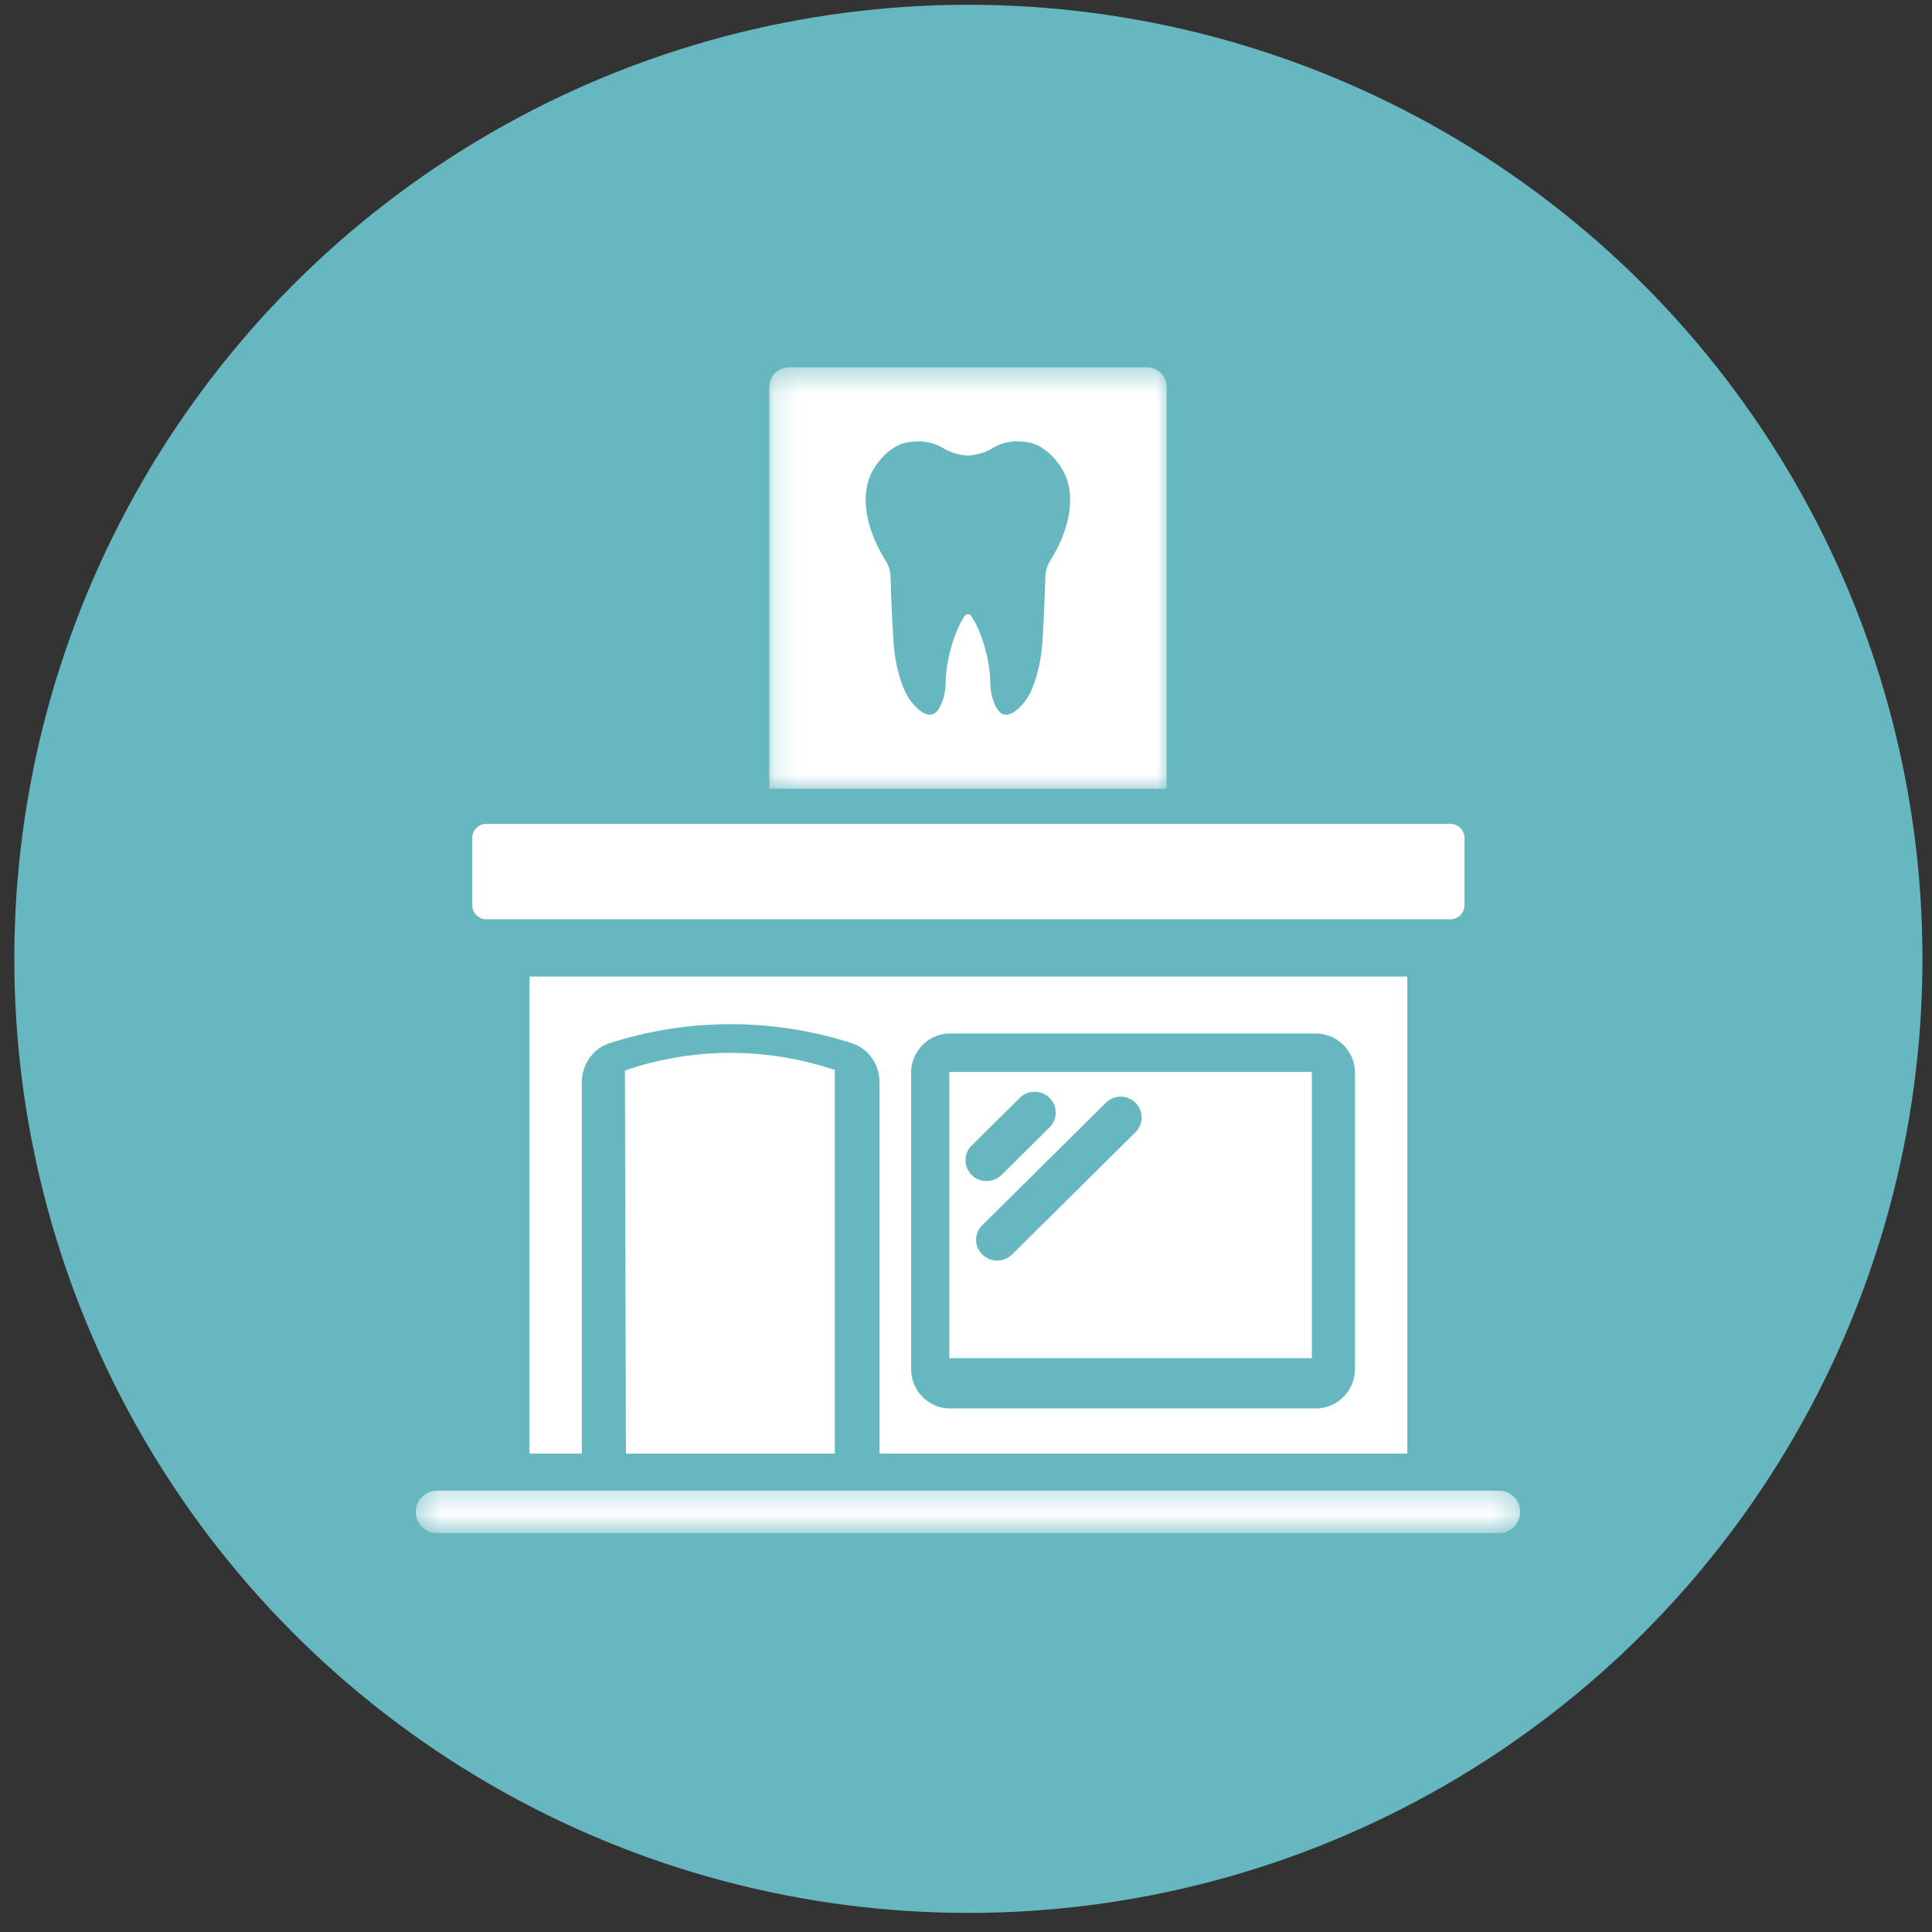
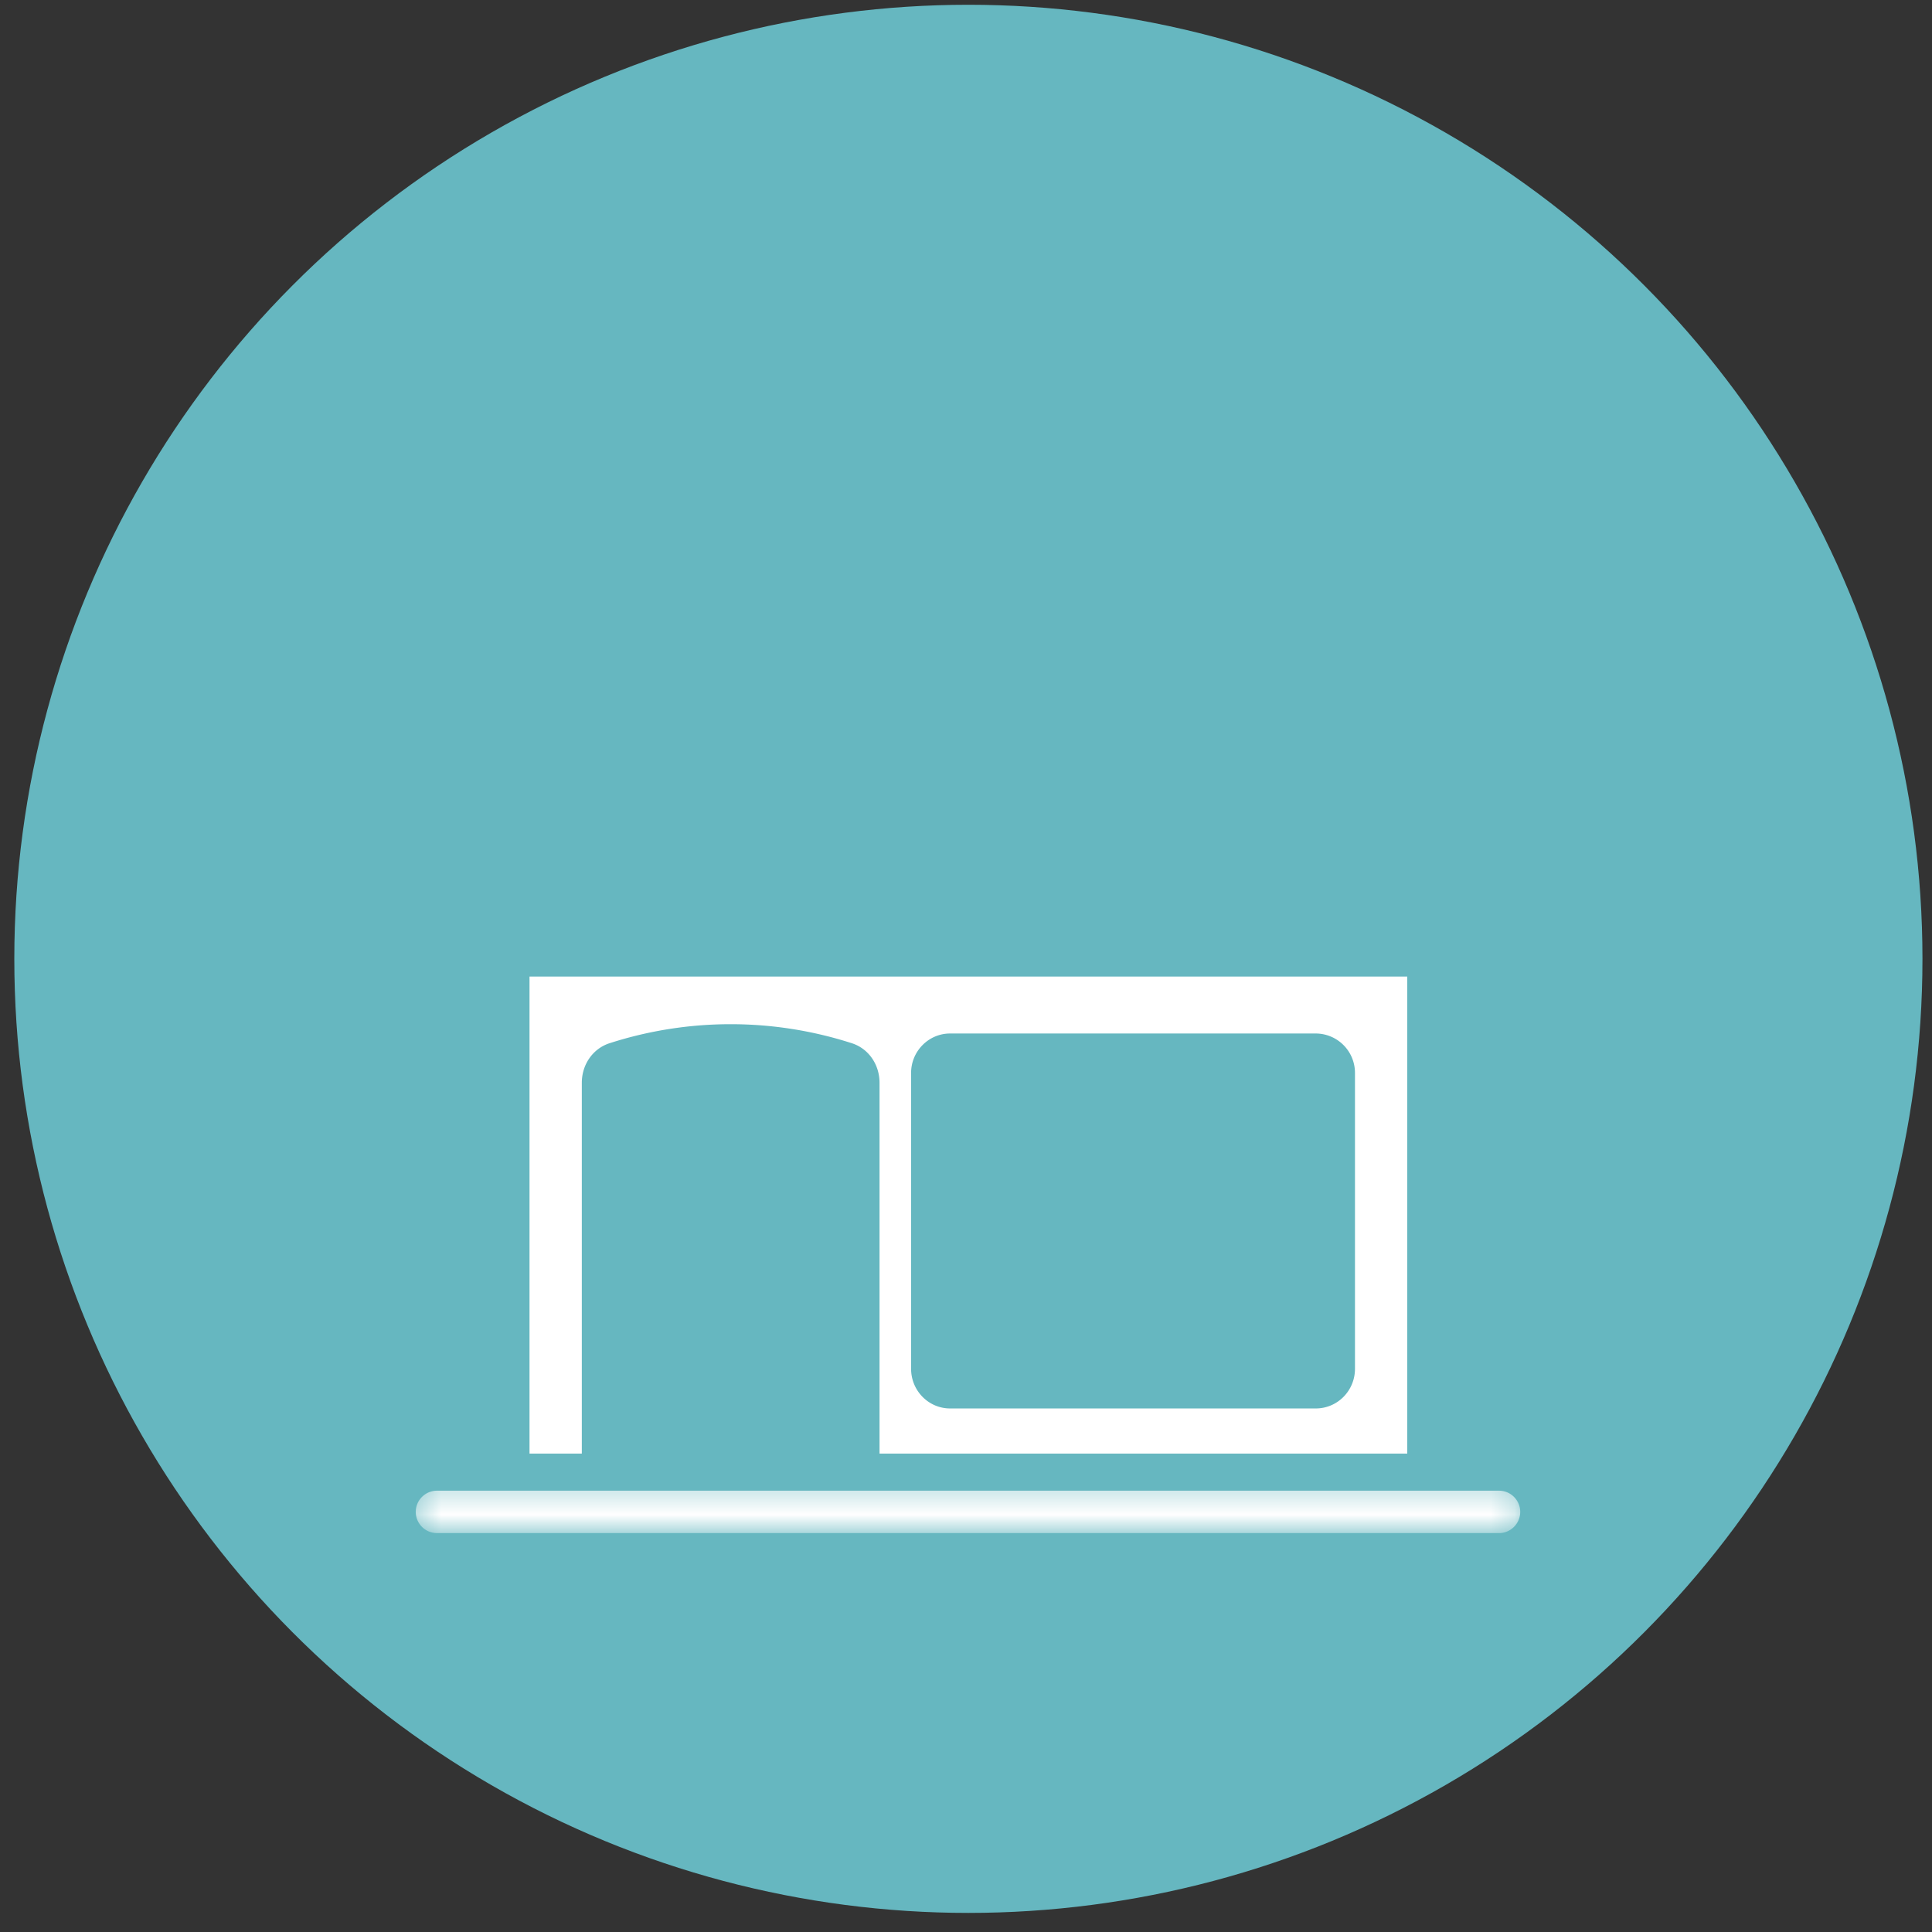
<svg xmlns="http://www.w3.org/2000/svg" width="81" height="81" fill="none">
  <rect width="100%" height="100%" fill="#333333" stroke="none" />
  <circle cx="40.6" cy="40.2" r="40" fill="#66B7C0" />
-   <path fill="#fff" d="M61.4 35.13v2.817a.591.591 0 0 1-.581.595H20.38a.59.59 0 0 1-.58-.595V35.13c0-.32.263-.588.58-.588h40.442a.592.592 0 0 1 .578.588ZM35 44.86v16.082h-8.758l-.042-16.06a13.65 13.65 0 0 1 8.8-.021ZM39.8 44.942v12H55v-12H39.8Zm.94 3.083 2.014-1.995a.893.893 0 0 1 1.25 0 .874.874 0 0 1 0 1.237l-2.015 1.995a.903.903 0 0 1-.624.253.87.87 0 0 1-.625-1.49Zm6.865-.556-5.178 5.13a.903.903 0 0 1-.623.253.887.887 0 0 1-.616-.254.855.855 0 0 1 0-1.236l5.179-5.13a.88.88 0 0 1 1.238 0 .868.868 0 0 1 0 1.237Z" />
  <path fill="#fff" d="M22.2 40.942v20h2.193V45.398c0-.778.473-1.442 1.171-1.663a16.563 16.563 0 0 1 10.141 0c.7.22 1.17.885 1.17 1.663v15.544H59v-20H22.2Zm34.608 16.446c0 .919-.734 1.662-1.643 1.662H39.834c-.902 0-1.636-.743-1.636-1.662V44.984c0-.911.734-1.654 1.636-1.654h15.33a1.65 1.65 0 0 1 1.644 1.654v12.404Z" />
  <mask id="a" width="18" height="19" x="32" y="15" maskUnits="userSpaceOnUse" style="mask-type:luminance">
-     <path fill="#fff" d="M32.154 15.4h16.888v17.81H32.154V15.4Z" />
-   </mask>
+     </mask>
  <g mask="url(#a)">
    <path fill="#fff" d="M48.09 15.4H33.08a.83.83 0 0 0-.827.827v16.84h16.662v-16.84a.831.831 0 0 0-.826-.827Zm-4.055 8.102c-.13.207-.201.444-.21.687a75.25 75.25 0 0 1-.116 2.641c-.057.946-.271 1.73-.555 2.295-.09.176-.594.923-1.06.831-.328-.064-.57-.749-.576-1.322-.01-1.028-.411-2.279-.82-2.83a.147.147 0 0 0-.233 0c-.408.551-.806 1.802-.819 2.83-.007.57-.249 1.258-.576 1.322-.466.092-.97-.655-1.06-.831-.284-.566-.498-1.35-.555-2.295a75.25 75.25 0 0 1-.117-2.64 1.387 1.387 0 0 0-.209-.688c-.744-1.187-1.037-2.47-.684-3.457.199-.558.856-1.419 1.689-1.513.291-.032.831-.102 1.455.283.33.202.806.284.99.284.184 0 .663-.082.988-.284.627-.386 1.164-.315 1.455-.283.83.094 1.488.955 1.69 1.513.36.988.066 2.27-.677 3.457Z" />
  </g>
  <mask id="b" width="47" height="3" x="17" y="62" maskUnits="userSpaceOnUse" style="mask-type:luminance">
    <path fill="#fff" d="M17.4 62.31h46.353v1.976H17.4V62.31Z" />
  </mask>
  <g mask="url(#b)">
    <path fill="#fff" d="M63.736 63.386c0 .489-.4.89-.888.89h-44.53a.892.892 0 0 1-.888-.89c0-.487.4-.888.888-.888h44.53c.49 0 .888.401.888.888Z" />
  </g>
</svg>